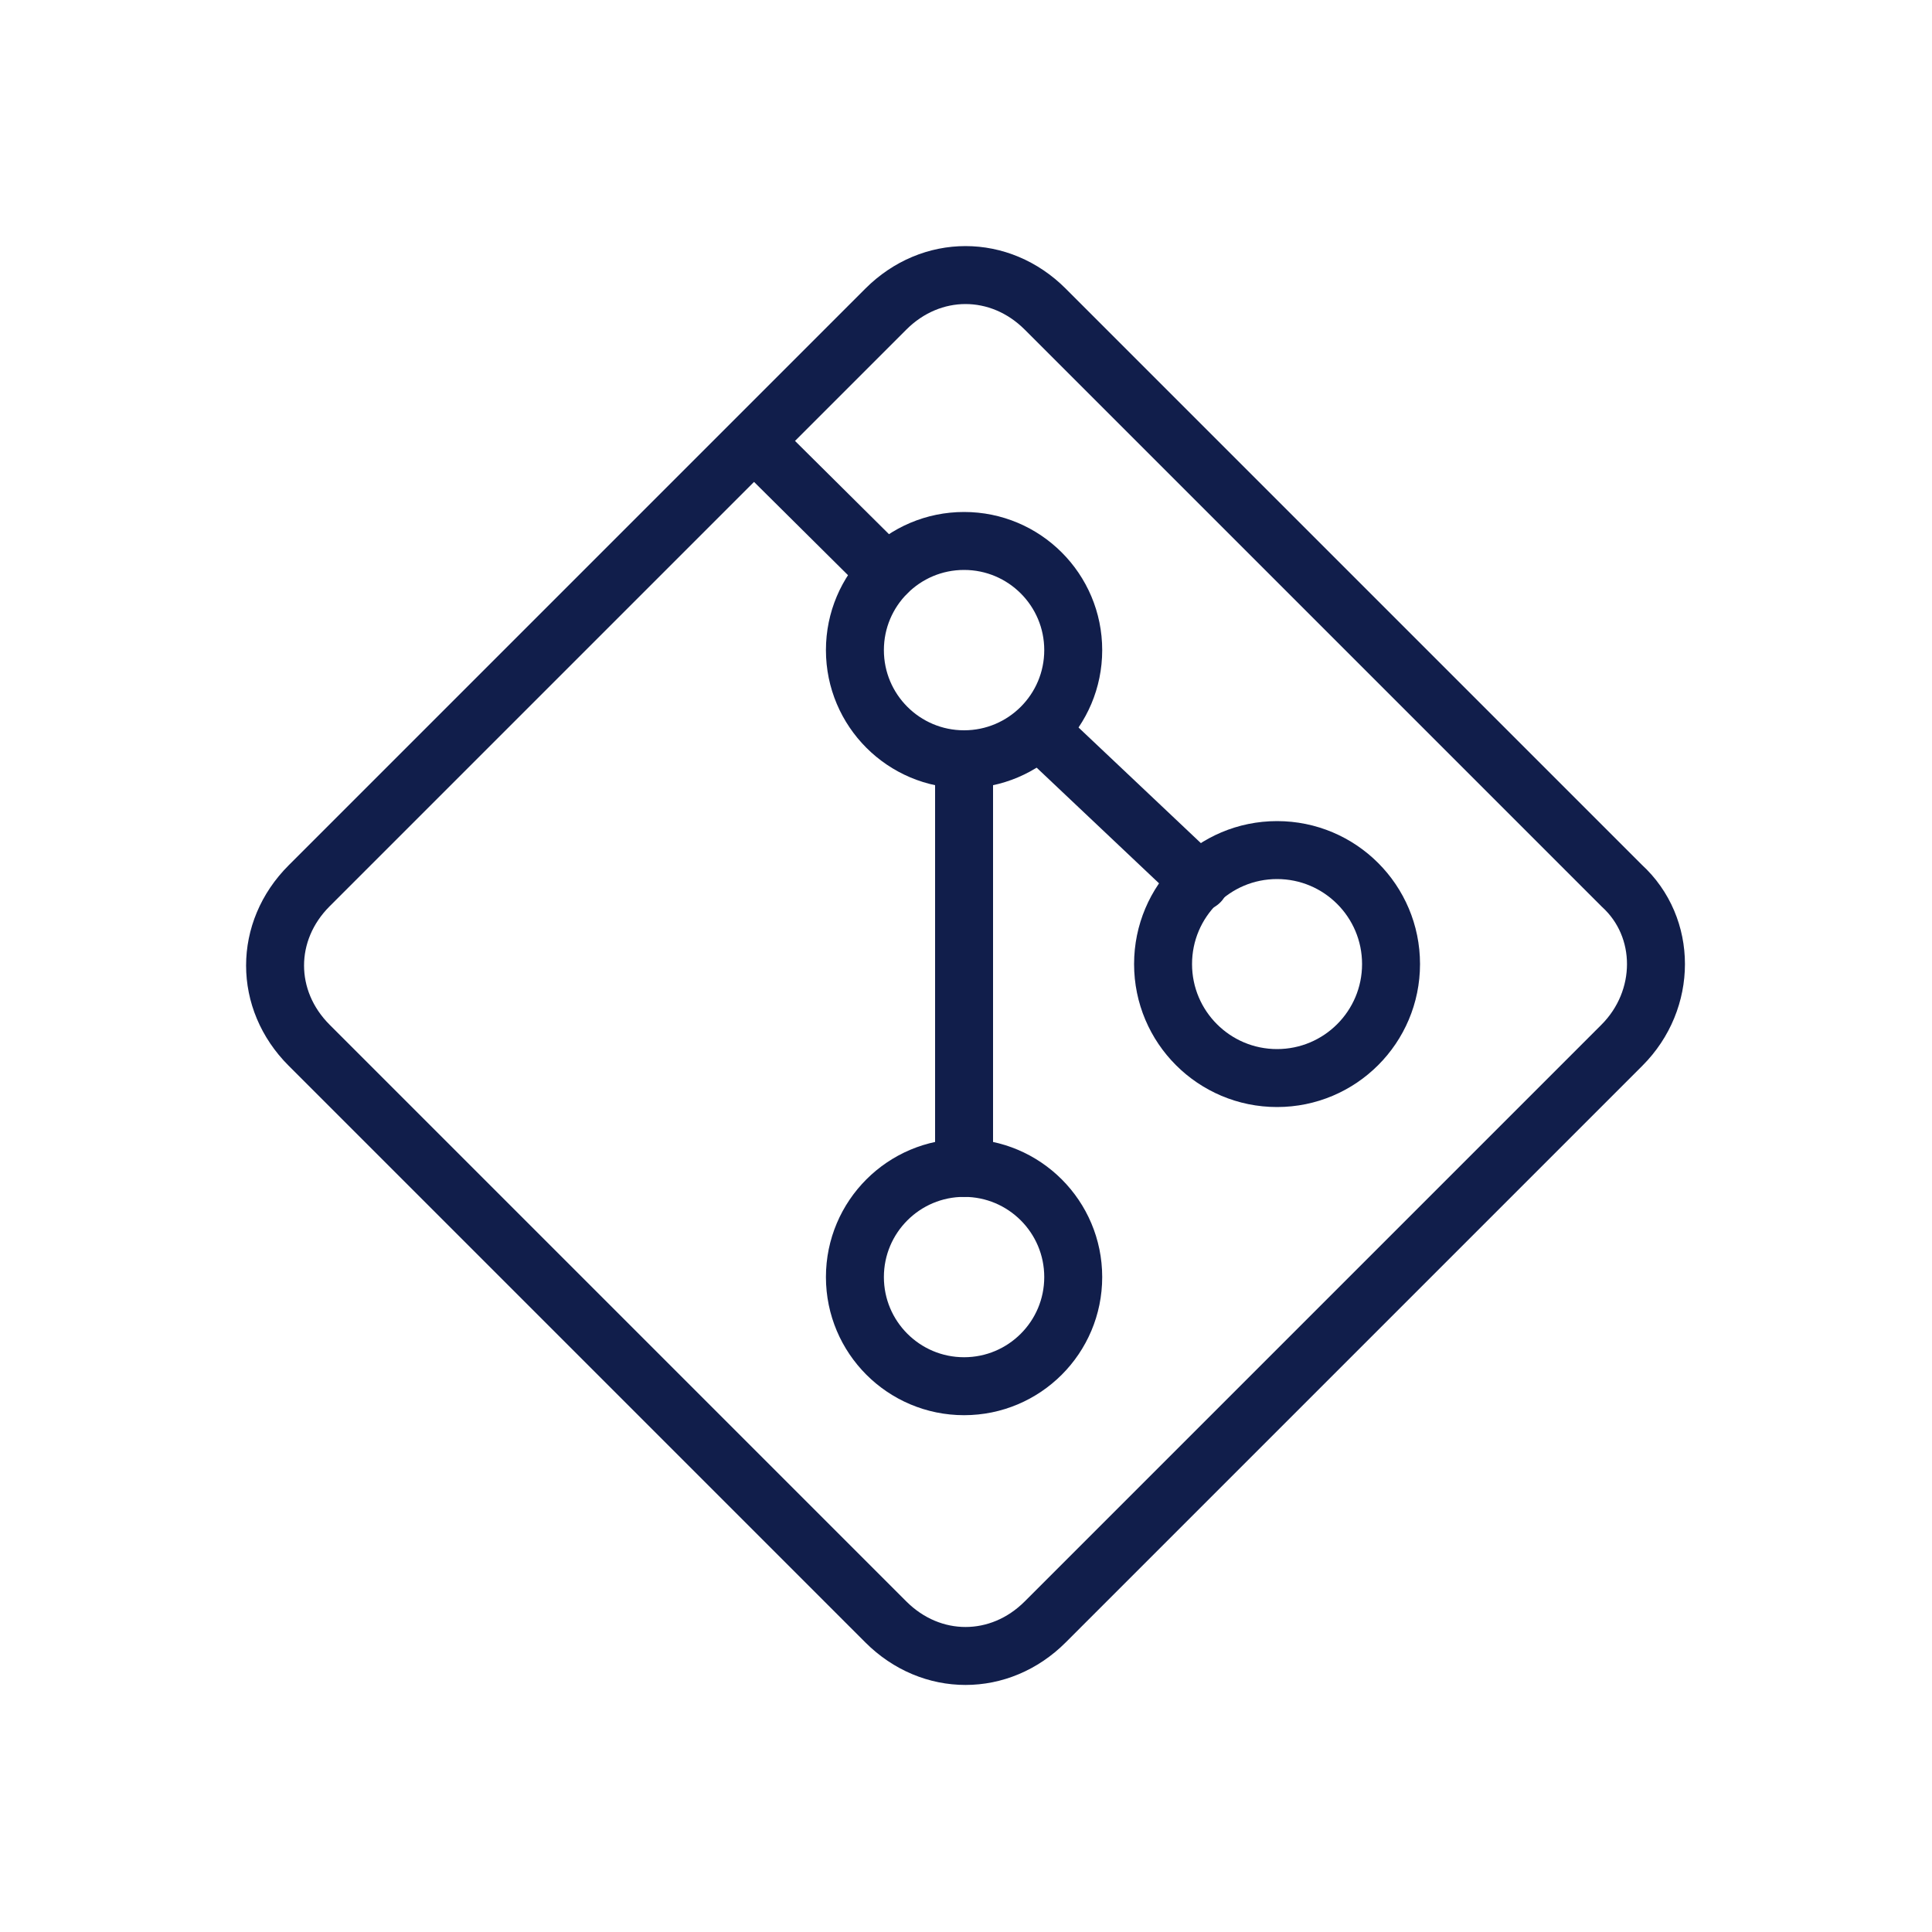
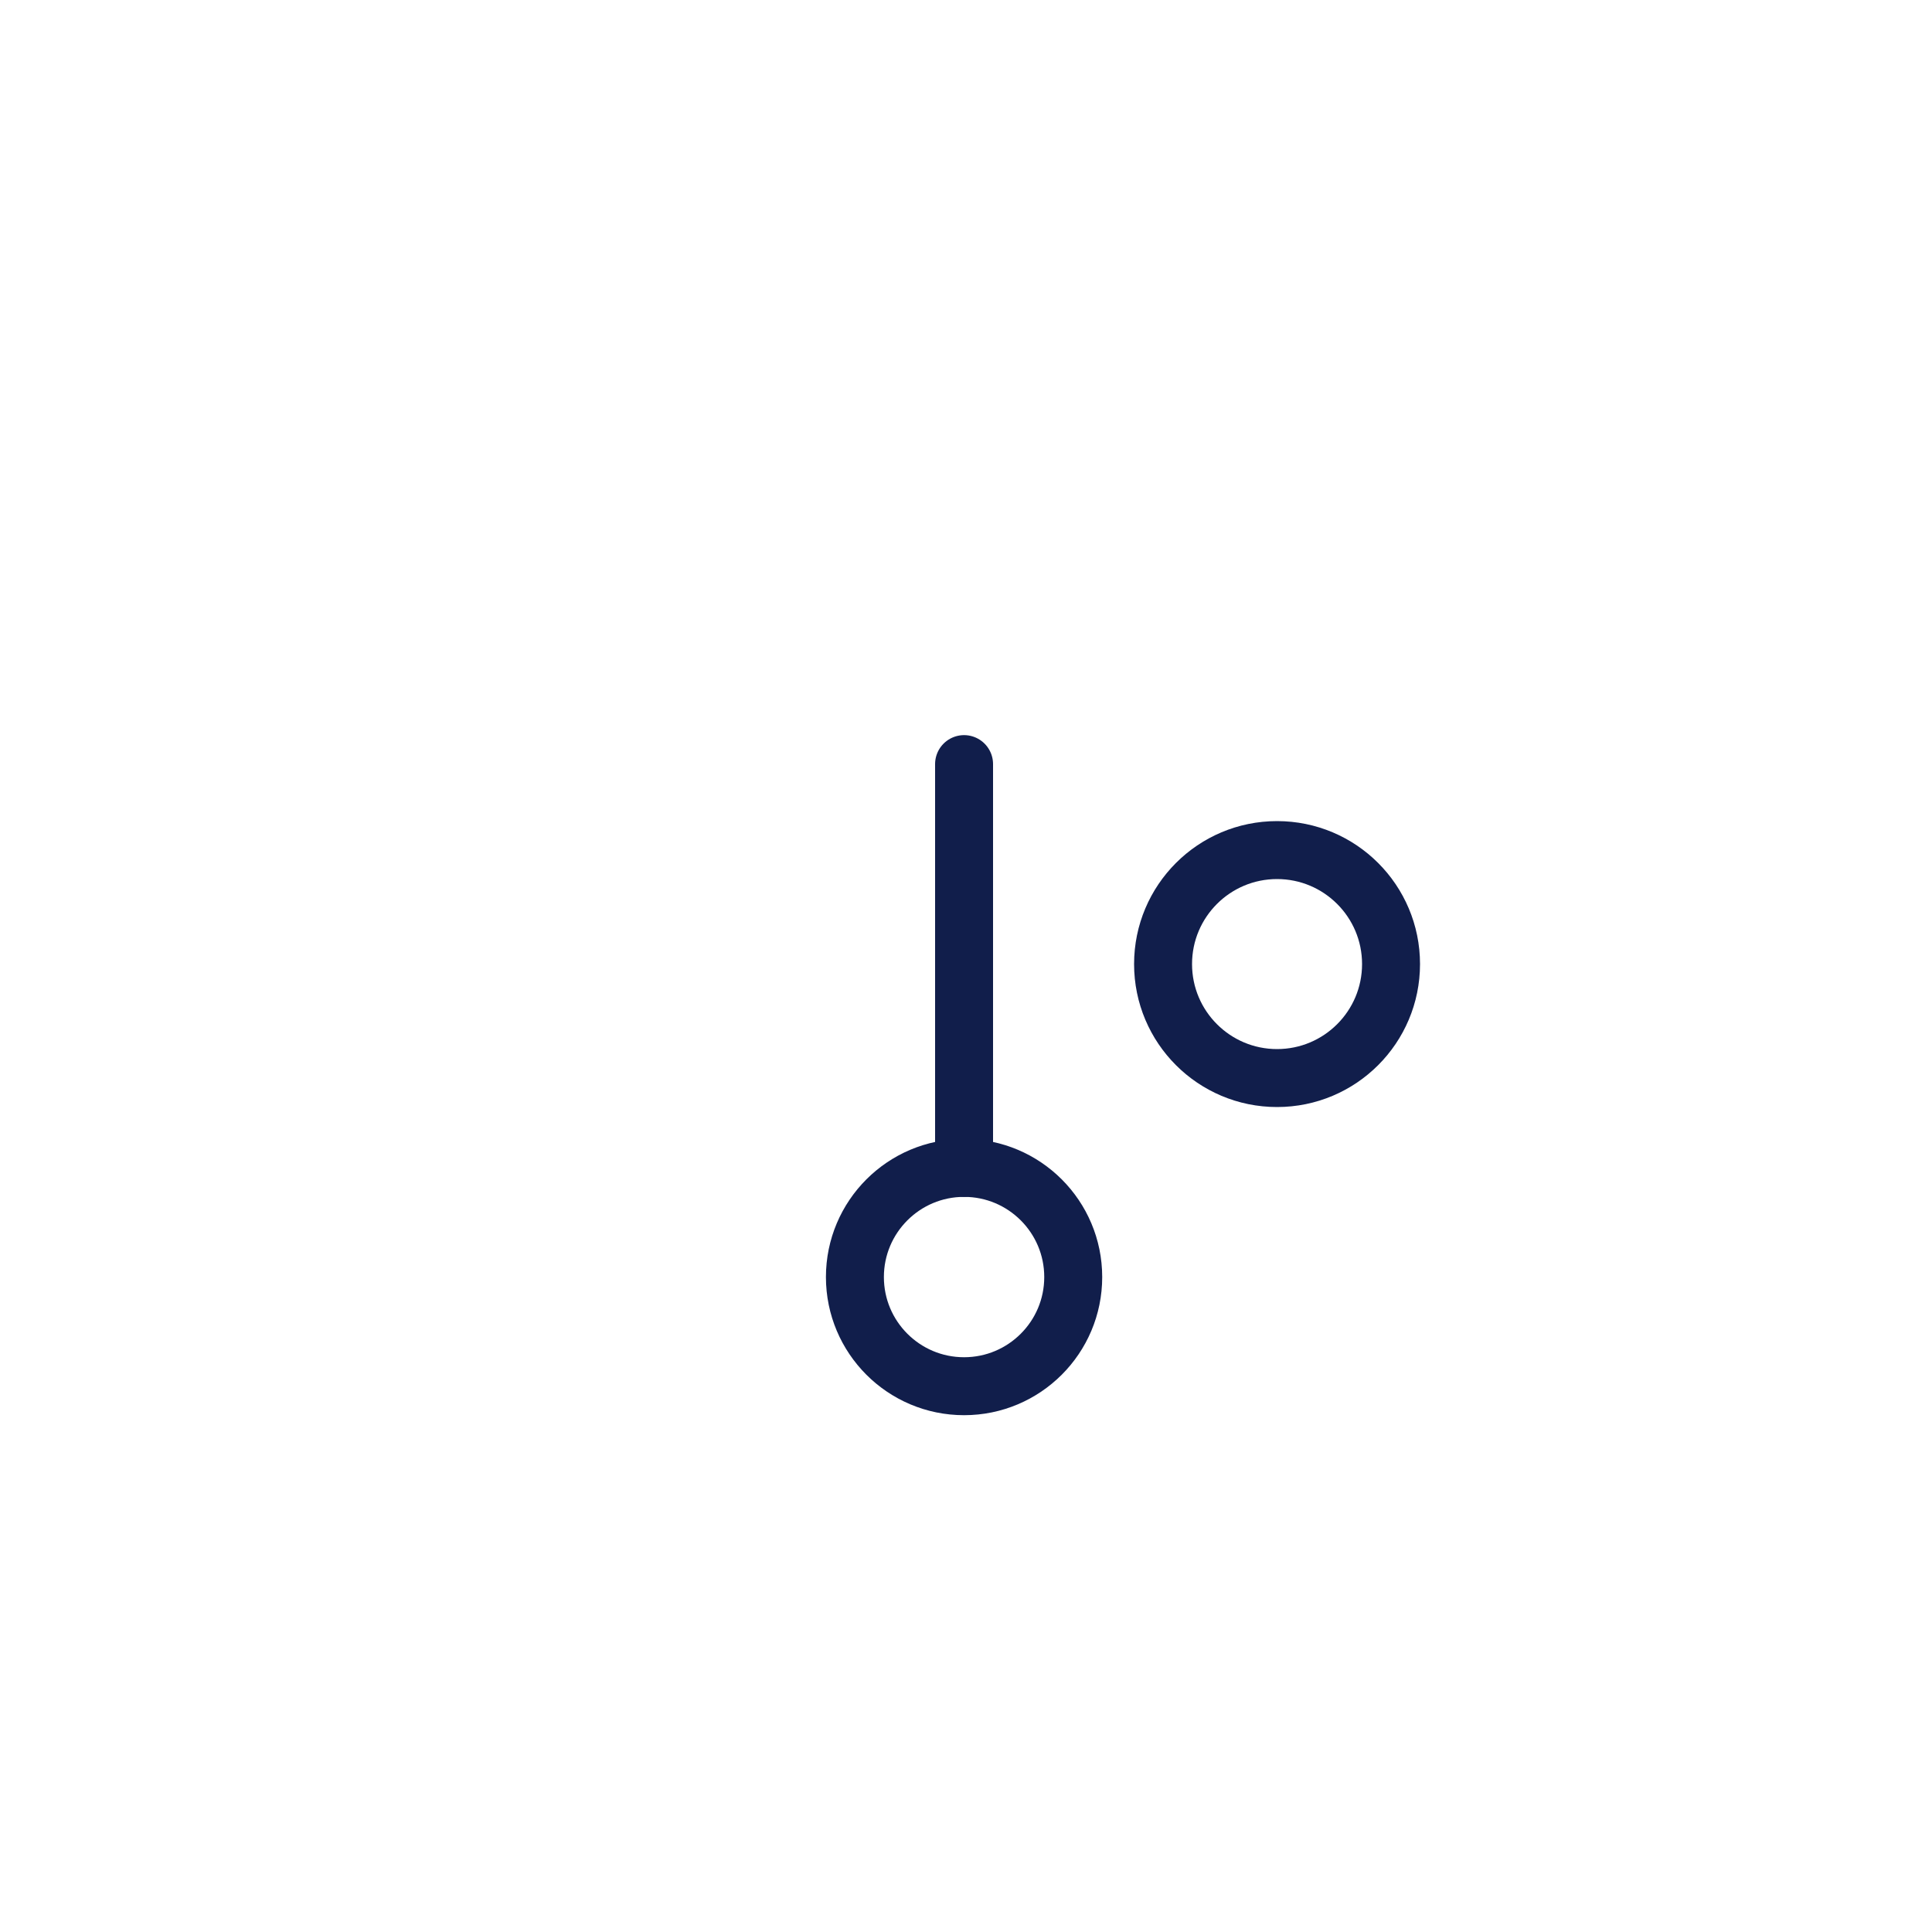
<svg xmlns="http://www.w3.org/2000/svg" version="1.1" id="Calque_1" x="0" y="0" viewBox="-205 297 200 200" xml:space="preserve">
  <style>.st0{fill:none;stroke:#111e4b;stroke-width:6;stroke-linecap:round;stroke-linejoin:round}</style>
  <g id="stroke">
    <g id="XMLID_1_">
-       <path id="XMLID_8_" class="st0" d="M-37.1 405.2l-59.7 59.7c-4.7 4.7-11.8 4.7-16.5 0l-59.7-59.7c-4.7-4.7-4.7-11.8 0-16.5l59.7-59.7c4.7-4.7 11.8-4.7 16.5 0l59.7 59.7c4.7 4.3 4.7 11.8 0 16.5z" />
-       <circle id="XMLID_7_" class="st0" cx="-105.2" cy="364.3" r="11.3" />
      <circle id="XMLID_6_" class="st0" cx="-72.8" cy="396.8" r="11.8" />
      <circle id="XMLID_5_" class="st0" cx="-105.2" cy="429.2" r="11.3" />
-       <path id="XMLID_4_" class="st0" d="M-126.5 343.1l13.3 13.2" />
      <path id="XMLID_3_" class="st0" d="M-105.2 376.1v41.8" />
-       <path id="XMLID_2_" class="st0" d="M-80.8 388.3l-16.4-15.5" />
    </g>
  </g>
</svg>